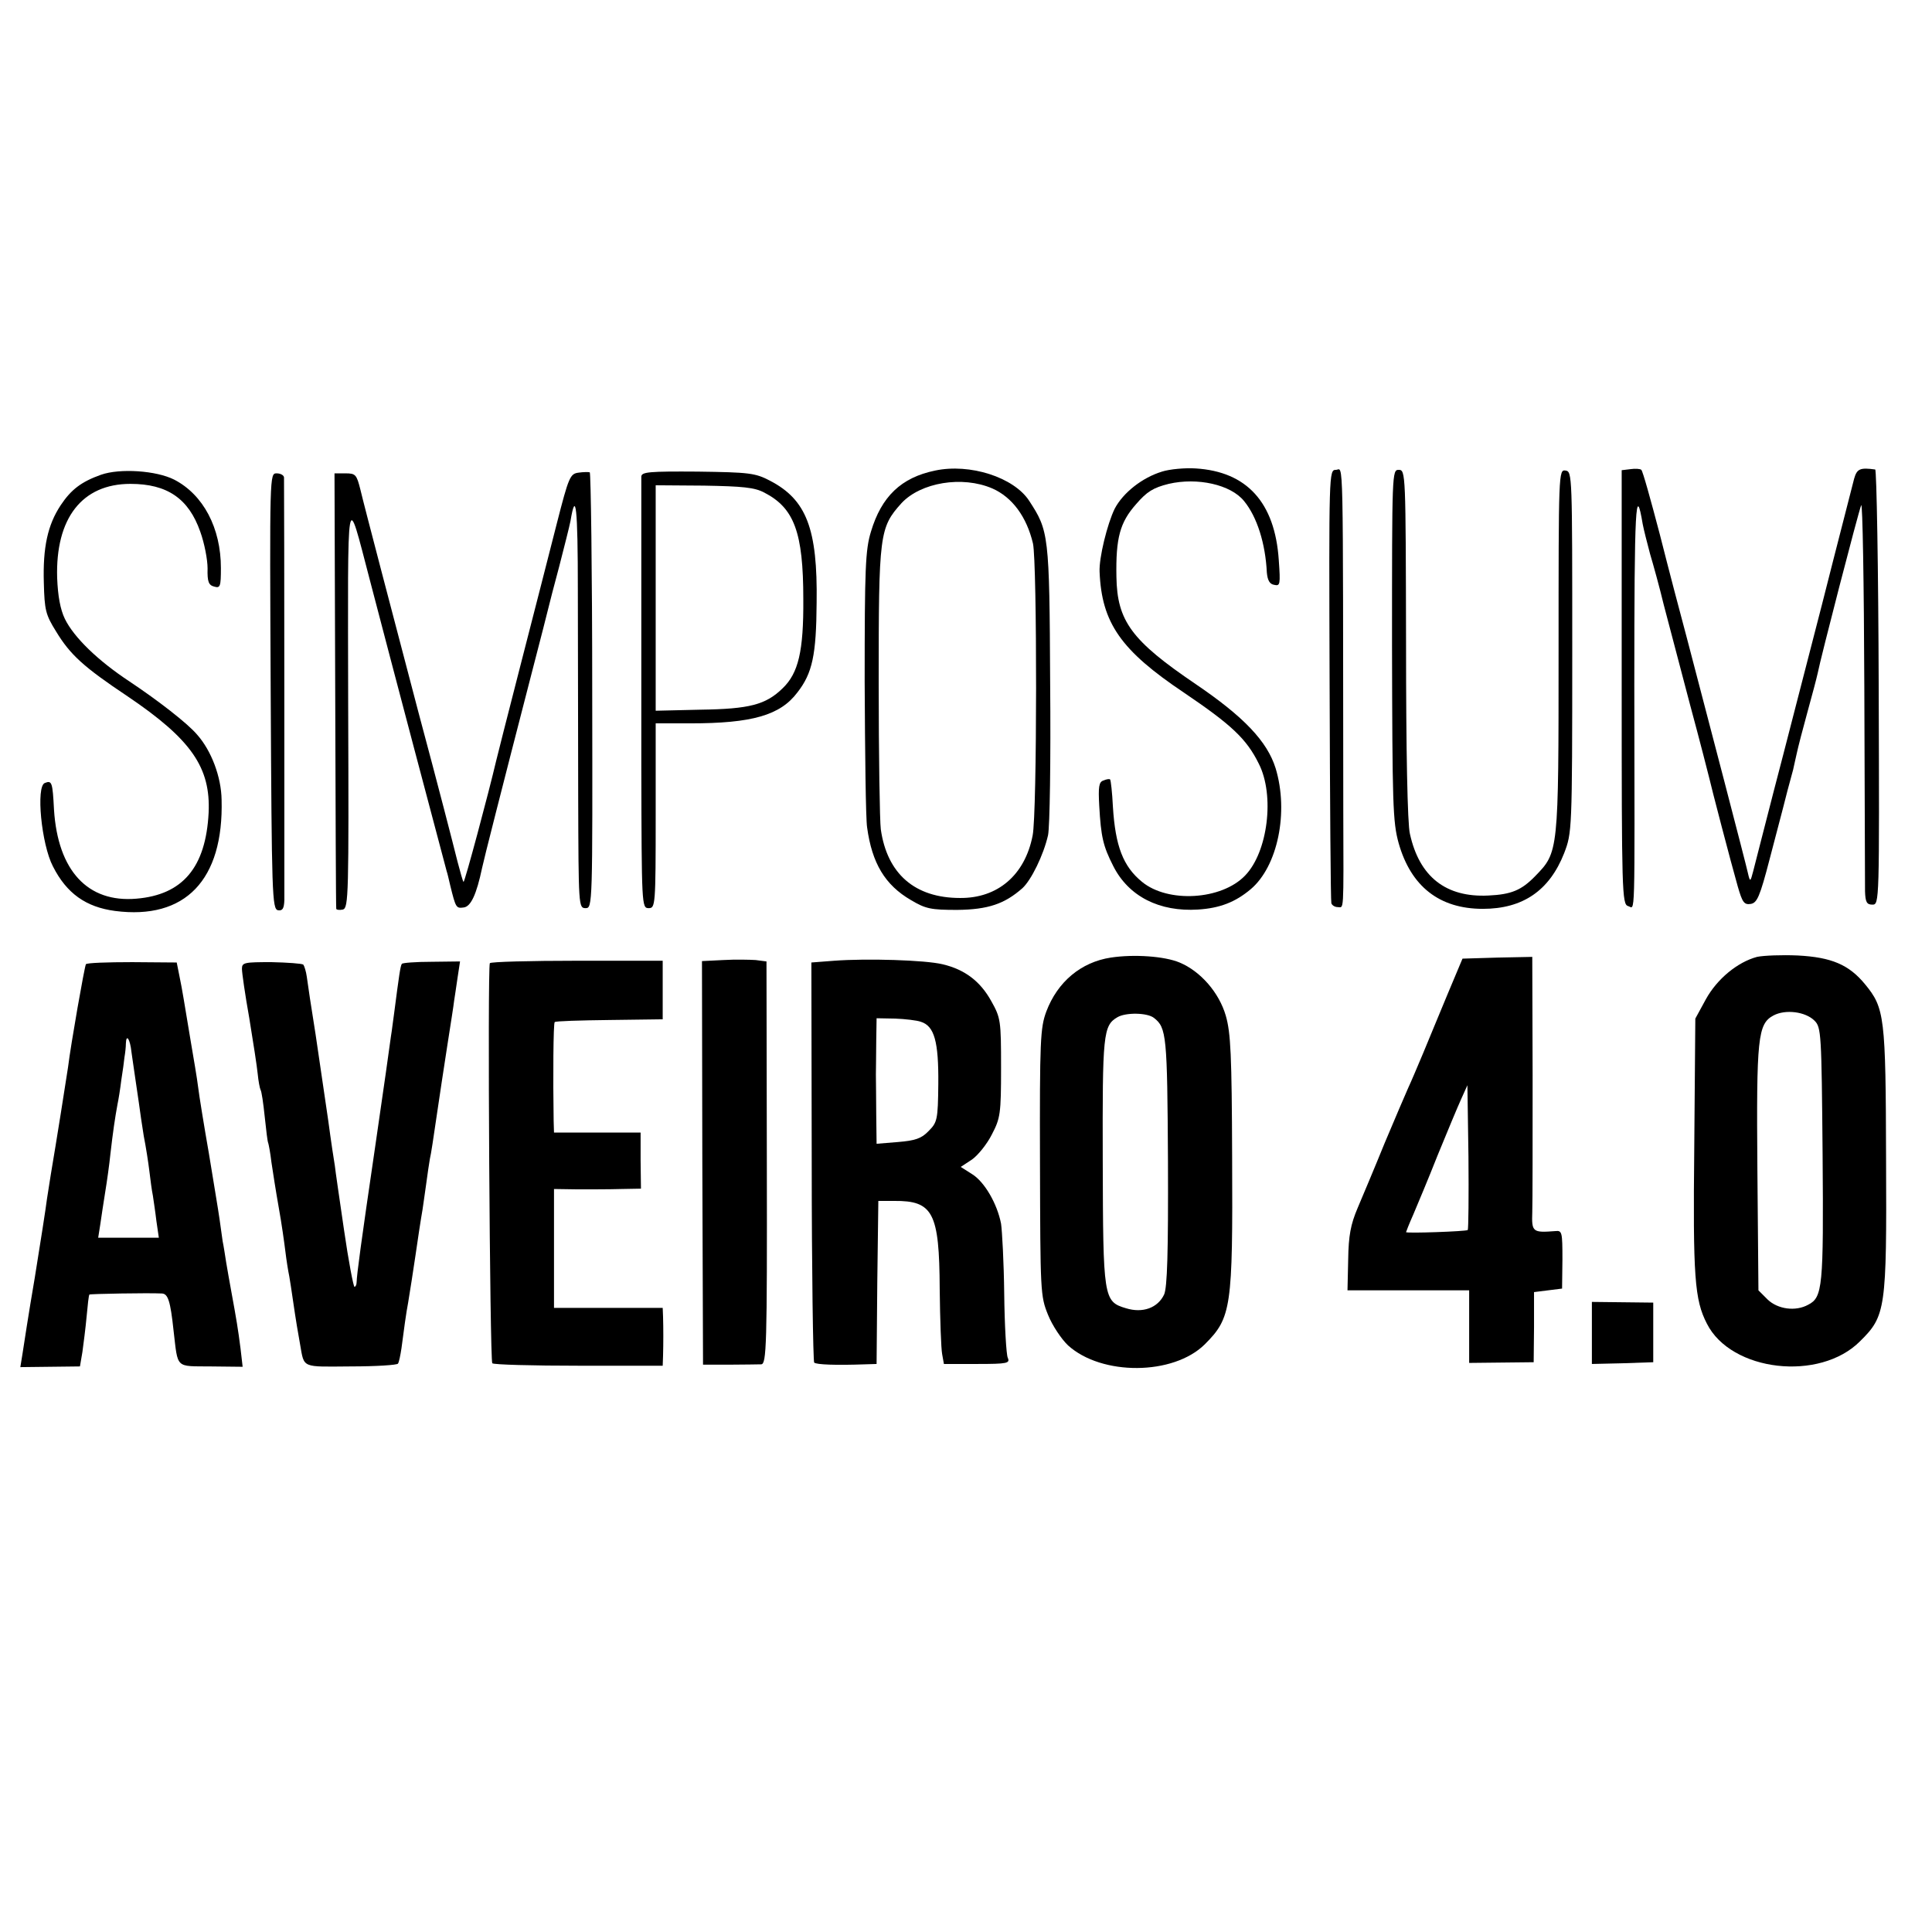
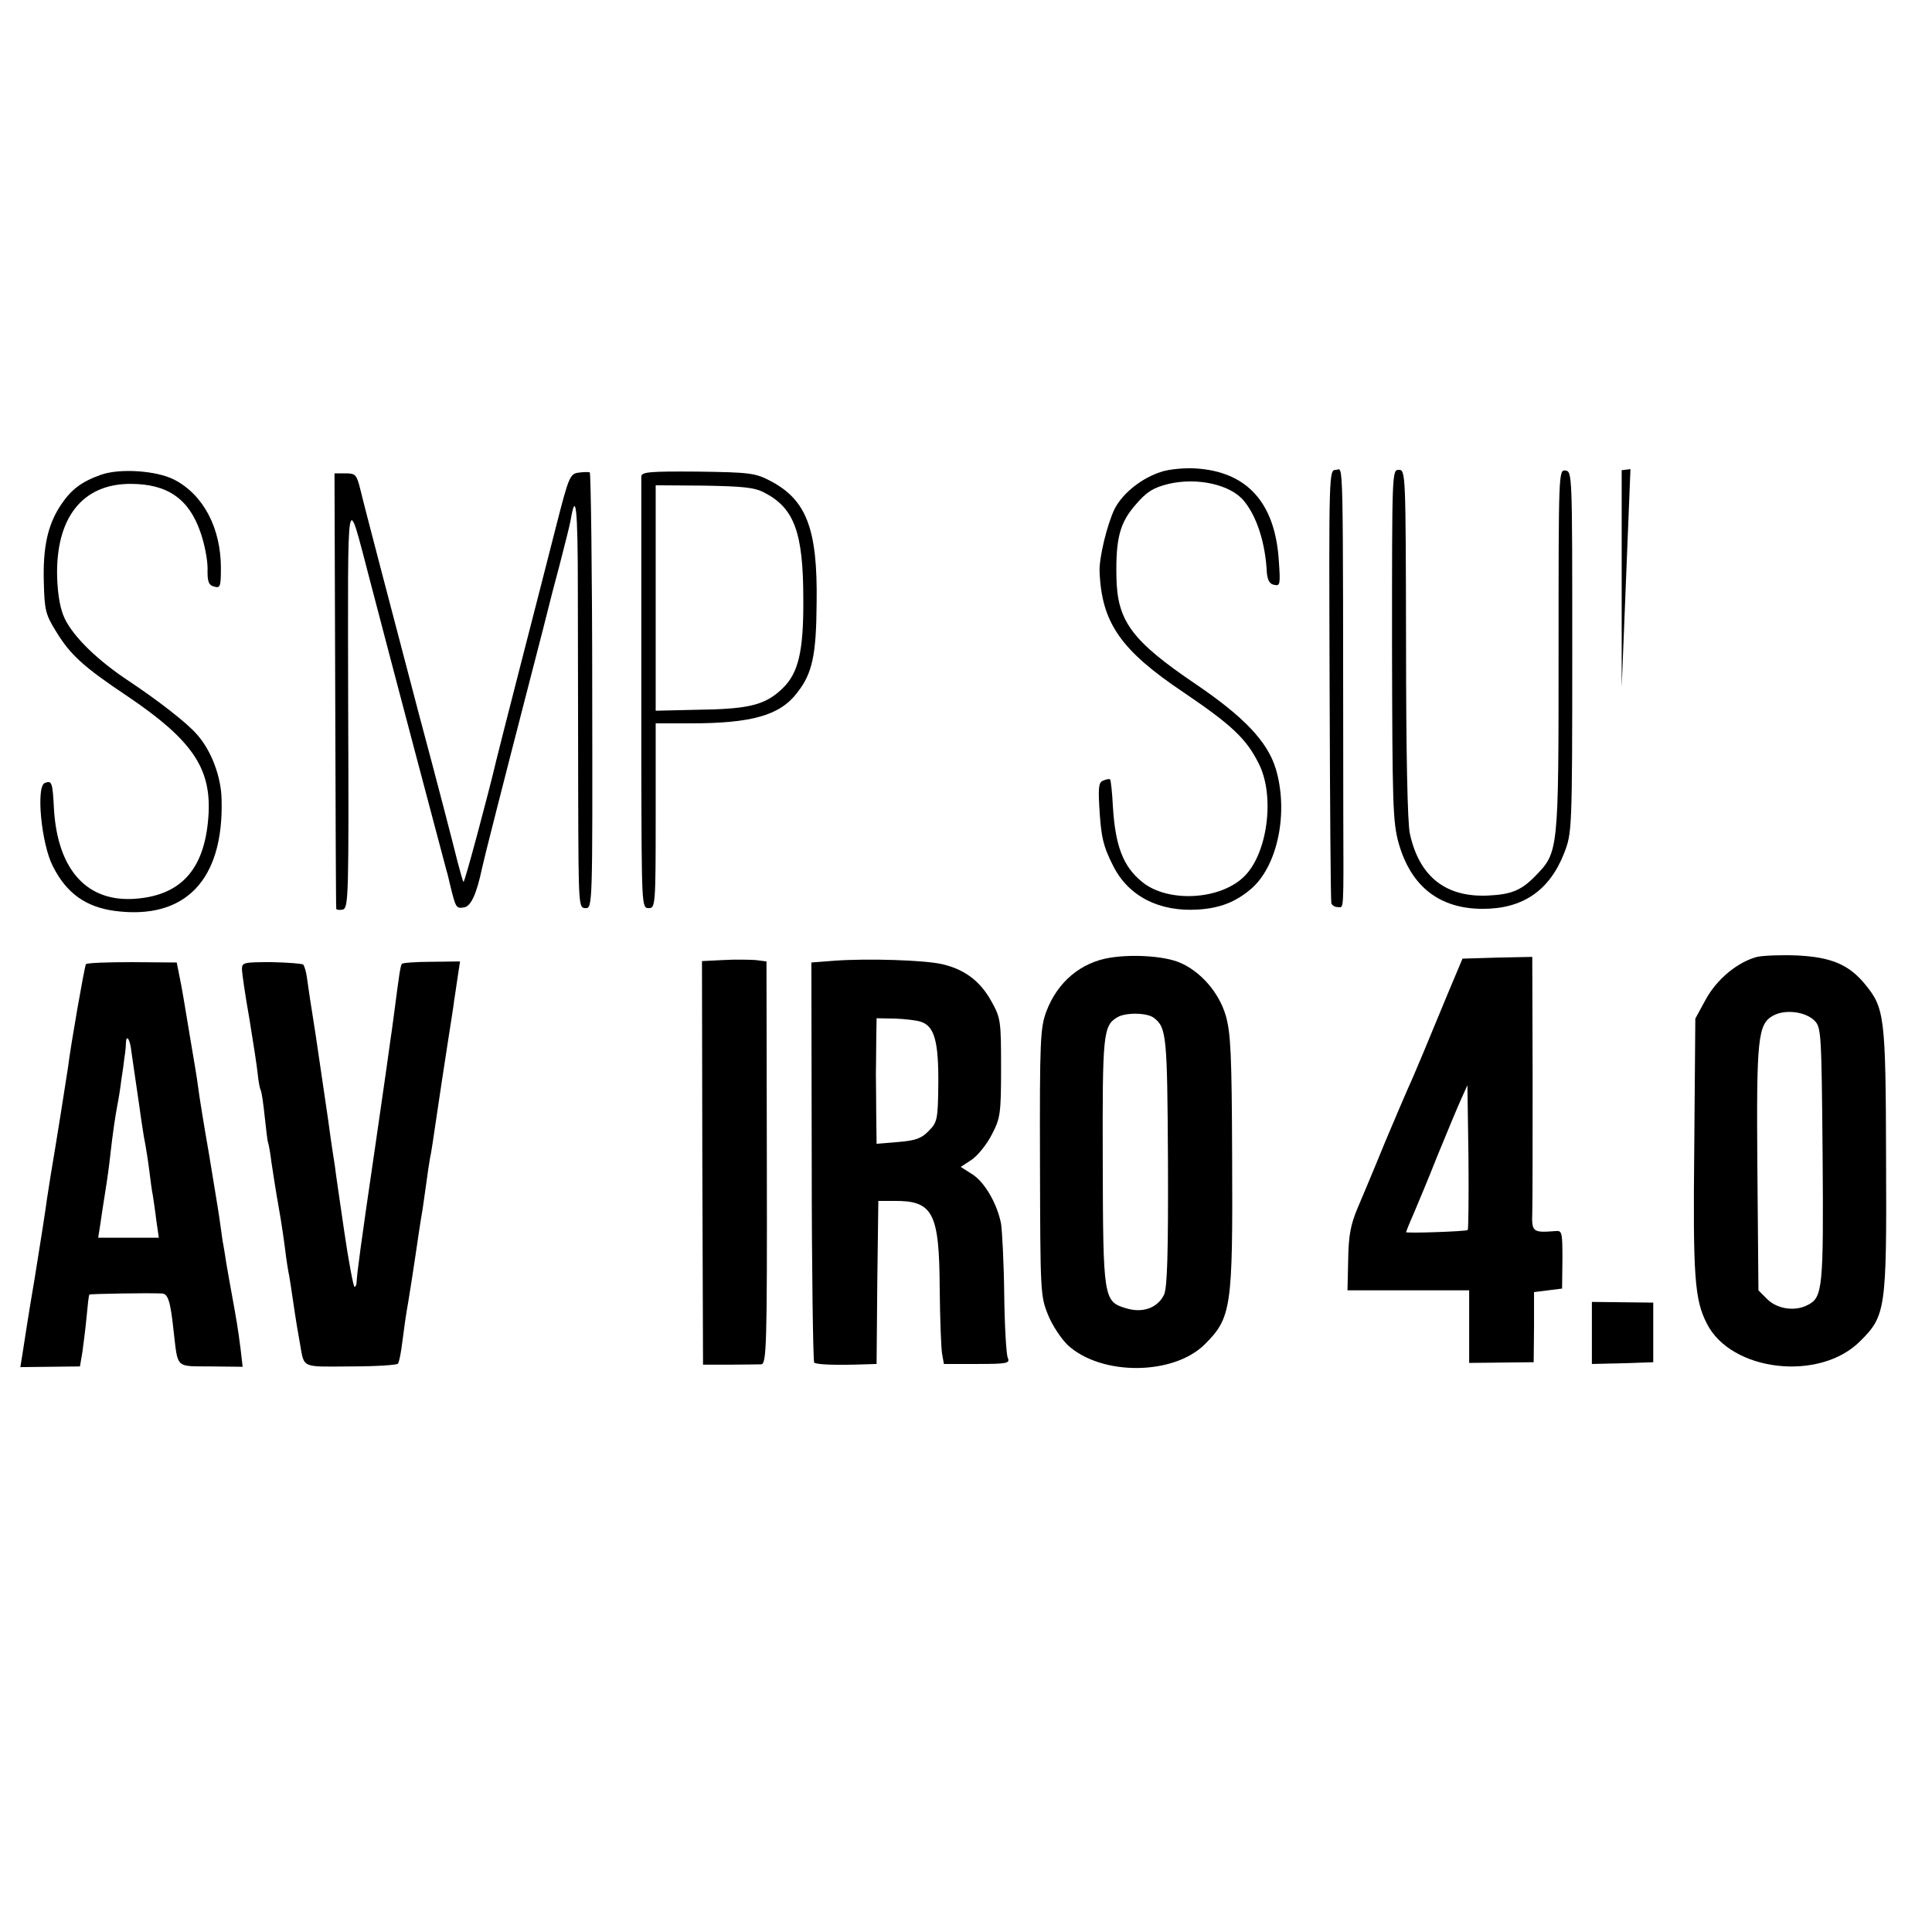
<svg xmlns="http://www.w3.org/2000/svg" version="1.0" width="551pt" height="551pt" viewBox="0 0 551 551" preserveAspectRatio="xMidYMid meet">
  <g transform="translate(0,551) scale(0.1,-0.1)" fill="#000000" stroke="none">
-     <path d="M2667 4168 c-97 -20 -153 -74 -183 -174 -16 -52 -18 -104 -18 -429 1 -203 3 -390 7 -415 14 -102 51 -164 125 -207 42 -25 57 -28 132 -28 88 1 135 17 186 62 25 23 60 94 73 151 5 24 8 213 6 435 -2 424 -4 433 -60 519 -44 67 -169 107 -268 86z m163 -51 c57 -25 98 -81 116 -157 12 -55 12 -770 -1 -833 -22 -113 -100 -179 -207 -178 -129 0 -208 69 -226 196 -3 22 -6 211 -6 420 0 422 2 440 65 510 55 59 173 79 259 42z" />
    <path d="M3314 4165 c-56 -17 -111 -60 -135 -106 -21 -43 -45 -140 -43 -180 6 -146 61 -224 240 -344 136 -92 179 -132 214 -203 46 -90 26 -252 -39 -319 -67 -70 -220 -79 -294 -18 -54 44 -76 102 -83 214 -2 41 -6 76 -8 78 -2 2 -10 1 -19 -3 -13 -4 -15 -18 -12 -72 5 -89 11 -115 40 -172 44 -87 132 -131 242 -124 62 4 106 21 150 58 77 65 109 220 71 345 -24 77 -91 147 -228 240 -183 124 -224 180 -226 306 -2 111 10 155 56 207 31 36 49 47 93 58 82 19 177 -2 215 -49 37 -45 61 -121 65 -204 2 -22 8 -33 21 -35 17 -4 18 1 13 71 -11 164 -91 252 -237 261 -30 2 -74 -2 -96 -9z" />
-     <path d="M4650 4172 l-25 -3 0 -619 c0 -581 1 -619 18 -624 21 -5 19 -68 18 629 0 514 4 579 24 460 3 -16 13 -55 21 -85 9 -30 27 -95 39 -145 13 -49 47 -178 75 -285 29 -107 53 -202 55 -210 4 -19 61 -238 81 -308 13 -45 18 -53 37 -50 18 3 26 20 54 128 18 69 35 134 38 145 4 17 20 78 29 110 1 6 6 26 10 45 4 19 18 73 31 120 13 47 26 96 29 110 8 42 115 456 124 479 4 12 8 -223 9 -521 1 -299 2 -560 2 -580 1 -31 5 -38 21 -38 20 0 20 4 18 620 -1 341 -6 621 -10 621 -43 6 -52 2 -60 -26 -4 -17 -46 -178 -92 -360 -47 -181 -108 -420 -137 -530 -28 -110 -55 -213 -59 -230 -8 -31 -9 -31 -15 -5 -4 20 -118 457 -174 670 -17 63 -52 196 -77 295 -26 99 -49 182 -53 185 -3 3 -17 4 -31 2z" />
+     <path d="M4650 4172 l-25 -3 0 -619 z" />
    <path d="M288 4156 c-56 -20 -85 -42 -115 -87 -37 -56 -51 -120 -48 -221 2 -78 5 -91 35 -139 40 -66 78 -101 204 -185 182 -123 237 -203 231 -332 -8 -156 -74 -234 -206 -245 -139 -12 -224 80 -235 254 -4 78 -6 84 -26 76 -26 -9 -10 -175 23 -238 39 -77 94 -116 177 -127 200 -26 310 88 304 317 -1 65 -29 140 -70 186 -27 32 -111 97 -192 151 -91 60 -159 126 -185 179 -13 27 -20 65 -22 117 -5 170 71 268 209 268 105 0 166 -42 199 -136 12 -33 21 -80 21 -105 -1 -38 3 -48 19 -52 17 -5 19 0 19 53 0 114 -50 209 -133 252 -51 26 -155 33 -209 14z" />
    <path d="M1650 4162 c-24 -3 -28 -12 -62 -145 -20 -78 -66 -259 -103 -402 -37 -143 -68 -267 -70 -275 -21 -90 -90 -348 -93 -345 -2 1 -9 27 -17 57 -14 56 -53 208 -112 428 -69 263 -154 586 -165 633 -11 44 -14 47 -43 47 l-31 0 2 -617 c1 -340 2 -621 3 -625 1 -3 9 -4 19 -2 16 5 17 40 15 582 -1 642 -6 616 62 357 57 -219 211 -801 219 -830 2 -5 6 -23 10 -40 16 -65 17 -66 39 -63 20 3 36 37 52 113 4 20 55 221 140 550 26 99 48 187 50 195 2 8 15 60 30 115 14 55 29 113 32 129 15 90 21 43 21 -199 0 -148 1 -413 1 -587 1 -312 1 -318 21 -318 20 0 20 5 19 620 0 341 -4 621 -7 623 -4 1 -18 1 -32 -1z" />
    <path d="M1829 4151 c0 -17 0 -169 0 -828 1 -396 1 -403 21 -403 19 0 20 7 20 264 l0 263 98 0 c177 0 257 23 306 88 43 55 54 107 55 256 3 211 -29 294 -133 348 -42 22 -59 24 -206 26 -139 1 -160 -1 -161 -14z m351 -46 c85 -44 111 -113 111 -304 1 -148 -14 -211 -59 -254 -48 -47 -95 -59 -234 -61 l-128 -3 0 322 0 321 138 -1 c110 -2 144 -5 172 -20z" />
    <path d="M3792 3558 c1 -337 3 -618 5 -624 2 -6 10 -11 18 -11 18 0 17 -26 16 277 -1 1054 1 970 -21 970 -20 0 -20 -6 -18 -612z" />
    <path d="M3970 3671 c1 -454 2 -505 19 -566 35 -123 116 -187 240 -187 114 0 190 52 232 159 22 58 23 61 23 573 0 506 0 515 -19 518 -20 3 -20 -4 -20 -515 0 -576 0 -573 -67 -642 -39 -40 -68 -52 -133 -55 -121 -6 -197 53 -224 176 -7 28 -11 239 -11 542 -1 488 -1 496 -21 496 -19 0 -19 -8 -19 -499z" />
-     <path d="M772 3538 c3 -581 4 -621 21 -624 13 -2 17 5 18 29 0 26 0 1163 -1 1205 0 6 -9 12 -21 12 -20 0 -20 0 -17 -622z" />
    <path d="M3168 2779 c-85 -13 -152 -69 -184 -154 -17 -46 -19 -81 -18 -430 1 -370 1 -381 23 -435 12 -30 38 -69 57 -87 96 -87 300 -86 390 3 76 76 80 104 78 534 -1 292 -4 354 -18 403 -19 66 -72 127 -132 152 -43 18 -130 24 -196 14z m123 -172 c36 -28 38 -50 40 -408 1 -262 -2 -361 -11 -381 -18 -38 -61 -54 -109 -39 -64 19 -65 29 -66 421 -1 361 1 385 42 409 24 14 85 13 104 -2z" />
    <path d="M5011 2781 c-56 -15 -114 -63 -146 -121 l-30 -55 -3 -365 c-4 -373 1 -437 36 -505 69 -137 322 -166 437 -50 73 72 76 91 74 520 -1 406 -4 430 -60 498 -46 56 -96 77 -192 82 -45 2 -97 0 -116 -4z m164 -182 c19 -19 20 -35 23 -382 3 -378 0 -407 -41 -428 -36 -20 -87 -13 -116 15 l-26 26 -3 345 c-3 376 1 415 46 439 34 18 91 11 117 -15z" />
    <path d="M2063 2772 l-61 -3 1 -575 2 -576 75 0 c41 0 82 1 91 1 15 1 17 51 16 575 l-1 574 -31 4 c-16 1 -58 2 -92 0z" />
    <path d="M2379 2770 l-65 -5 1 -567 c0 -312 4 -570 7 -574 6 -6 63 -8 145 -5 l33 1 2 233 3 232 45 0 c111 1 129 -33 130 -251 1 -88 4 -171 7 -186 l5 -28 95 0 c87 0 94 2 87 18 -4 9 -9 91 -10 182 -1 90 -6 180 -9 200 -11 57 -47 119 -82 141 l-33 21 32 21 c17 12 43 44 57 72 24 46 26 59 26 190 0 134 -1 142 -28 190 -31 56 -75 90 -139 105 -50 12 -215 17 -309 10z m247 -174 c39 -12 51 -57 50 -177 -1 -103 -3 -110 -28 -135 -20 -21 -38 -27 -87 -31 l-61 -5 -1 81 c0 44 -1 97 -1 116 0 19 1 63 1 98 l1 63 53 -1 c28 -1 62 -5 73 -9z" />
    <path d="M4129 2676 c-23 -56 -55 -132 -70 -169 -16 -38 -35 -83 -43 -100 -8 -18 -38 -88 -67 -157 -28 -69 -63 -152 -77 -185 -20 -47 -26 -79 -27 -147 l-2 -88 174 0 173 0 0 -104 0 -103 92 1 92 1 1 100 0 100 40 5 40 5 1 83 c0 78 -1 83 -20 81 -65 -5 -68 -3 -66 54 1 28 1 204 1 390 l-1 338 -99 -2 -100 -3 -42 -100z m57 -674 c-5 -4 -176 -10 -176 -6 0 1 9 24 21 51 11 26 43 102 69 168 27 66 57 138 67 160 l18 40 3 -204 c1 -112 0 -206 -2 -209z" />
    <path d="M245 2760 c-4 -7 -43 -228 -51 -294 -5 -34 -34 -217 -49 -305 -2 -13 -7 -45 -11 -70 -3 -25 -19 -127 -35 -226 -17 -99 -32 -197 -35 -217 l-6 -37 85 1 85 1 7 41 c3 22 9 68 12 101 3 33 6 61 8 63 2 2 168 5 207 3 17 -1 24 -21 33 -106 13 -110 4 -101 106 -102 l91 -1 -6 52 c-7 55 -12 85 -26 161 -5 28 -12 66 -15 85 -3 19 -7 46 -10 60 -2 14 -6 43 -9 64 -3 22 -17 105 -30 185 -14 80 -28 166 -31 191 -3 25 -13 83 -21 130 -8 47 -17 101 -20 120 -3 19 -9 51 -13 70 l-7 35 -127 1 c-70 0 -130 -2 -132 -6z m130 -251 c3 -19 7 -50 10 -69 3 -19 8 -53 11 -75 3 -22 9 -65 14 -95 6 -30 13 -75 16 -100 3 -25 7 -56 10 -70 2 -14 7 -46 10 -72 l7 -48 -87 0 -86 0 6 38 c3 20 9 62 14 92 5 30 12 80 15 110 7 61 13 102 20 140 3 14 8 45 11 70 4 25 8 54 9 65 2 11 4 29 4 39 1 29 12 13 16 -25z" />
    <path d="M690 2747 c0 -11 9 -74 21 -141 11 -67 22 -138 24 -159 2 -21 6 -41 8 -45 3 -4 8 -38 12 -77 4 -38 8 -72 10 -75 1 -3 6 -27 9 -54 4 -27 13 -85 21 -130 8 -44 16 -101 19 -126 3 -25 8 -56 11 -70 2 -13 7 -42 10 -65 9 -62 15 -97 21 -130 12 -68 3 -63 145 -62 72 0 132 4 134 8 3 4 7 24 10 44 6 47 14 105 19 130 4 24 16 100 21 135 4 29 16 108 20 130 1 8 6 40 10 70 4 30 9 64 11 75 3 11 11 65 19 120 8 55 22 147 31 205 9 58 18 114 19 125 2 11 6 41 10 67 l7 46 -81 -1 c-45 0 -84 -3 -85 -6 -4 -5 -8 -33 -22 -141 -3 -19 -6 -48 -9 -65 -2 -16 -22 -158 -45 -315 -41 -279 -52 -362 -53 -387 0 -7 -3 -13 -6 -13 -3 0 -17 73 -30 163 -13 89 -25 171 -26 182 -2 11 -11 70 -19 130 -9 61 -25 171 -36 245 -12 74 -23 148 -25 164 -2 15 -7 31 -10 35 -4 3 -45 6 -91 7 -77 0 -84 -1 -84 -19z" />
-     <path d="M1397 2763 c-7 -15 0 -1133 7 -1141 4 -4 115 -7 247 -7 l239 0 1 28 c1 35 1 80 0 112 l-1 25 -155 0 -155 0 0 170 0 169 68 -1 c37 0 92 0 124 1 l56 1 -1 80 0 80 -124 0 -123 0 -1 33 c-2 124 -1 279 3 282 2 3 73 5 156 6 l152 2 0 83 0 84 -244 0 c-135 0 -247 -3 -249 -7z" />
    <path d="M4540 1709 l0 -89 87 2 88 3 0 85 0 85 -87 1 -88 1 0 -88z" />
  </g>
</svg>